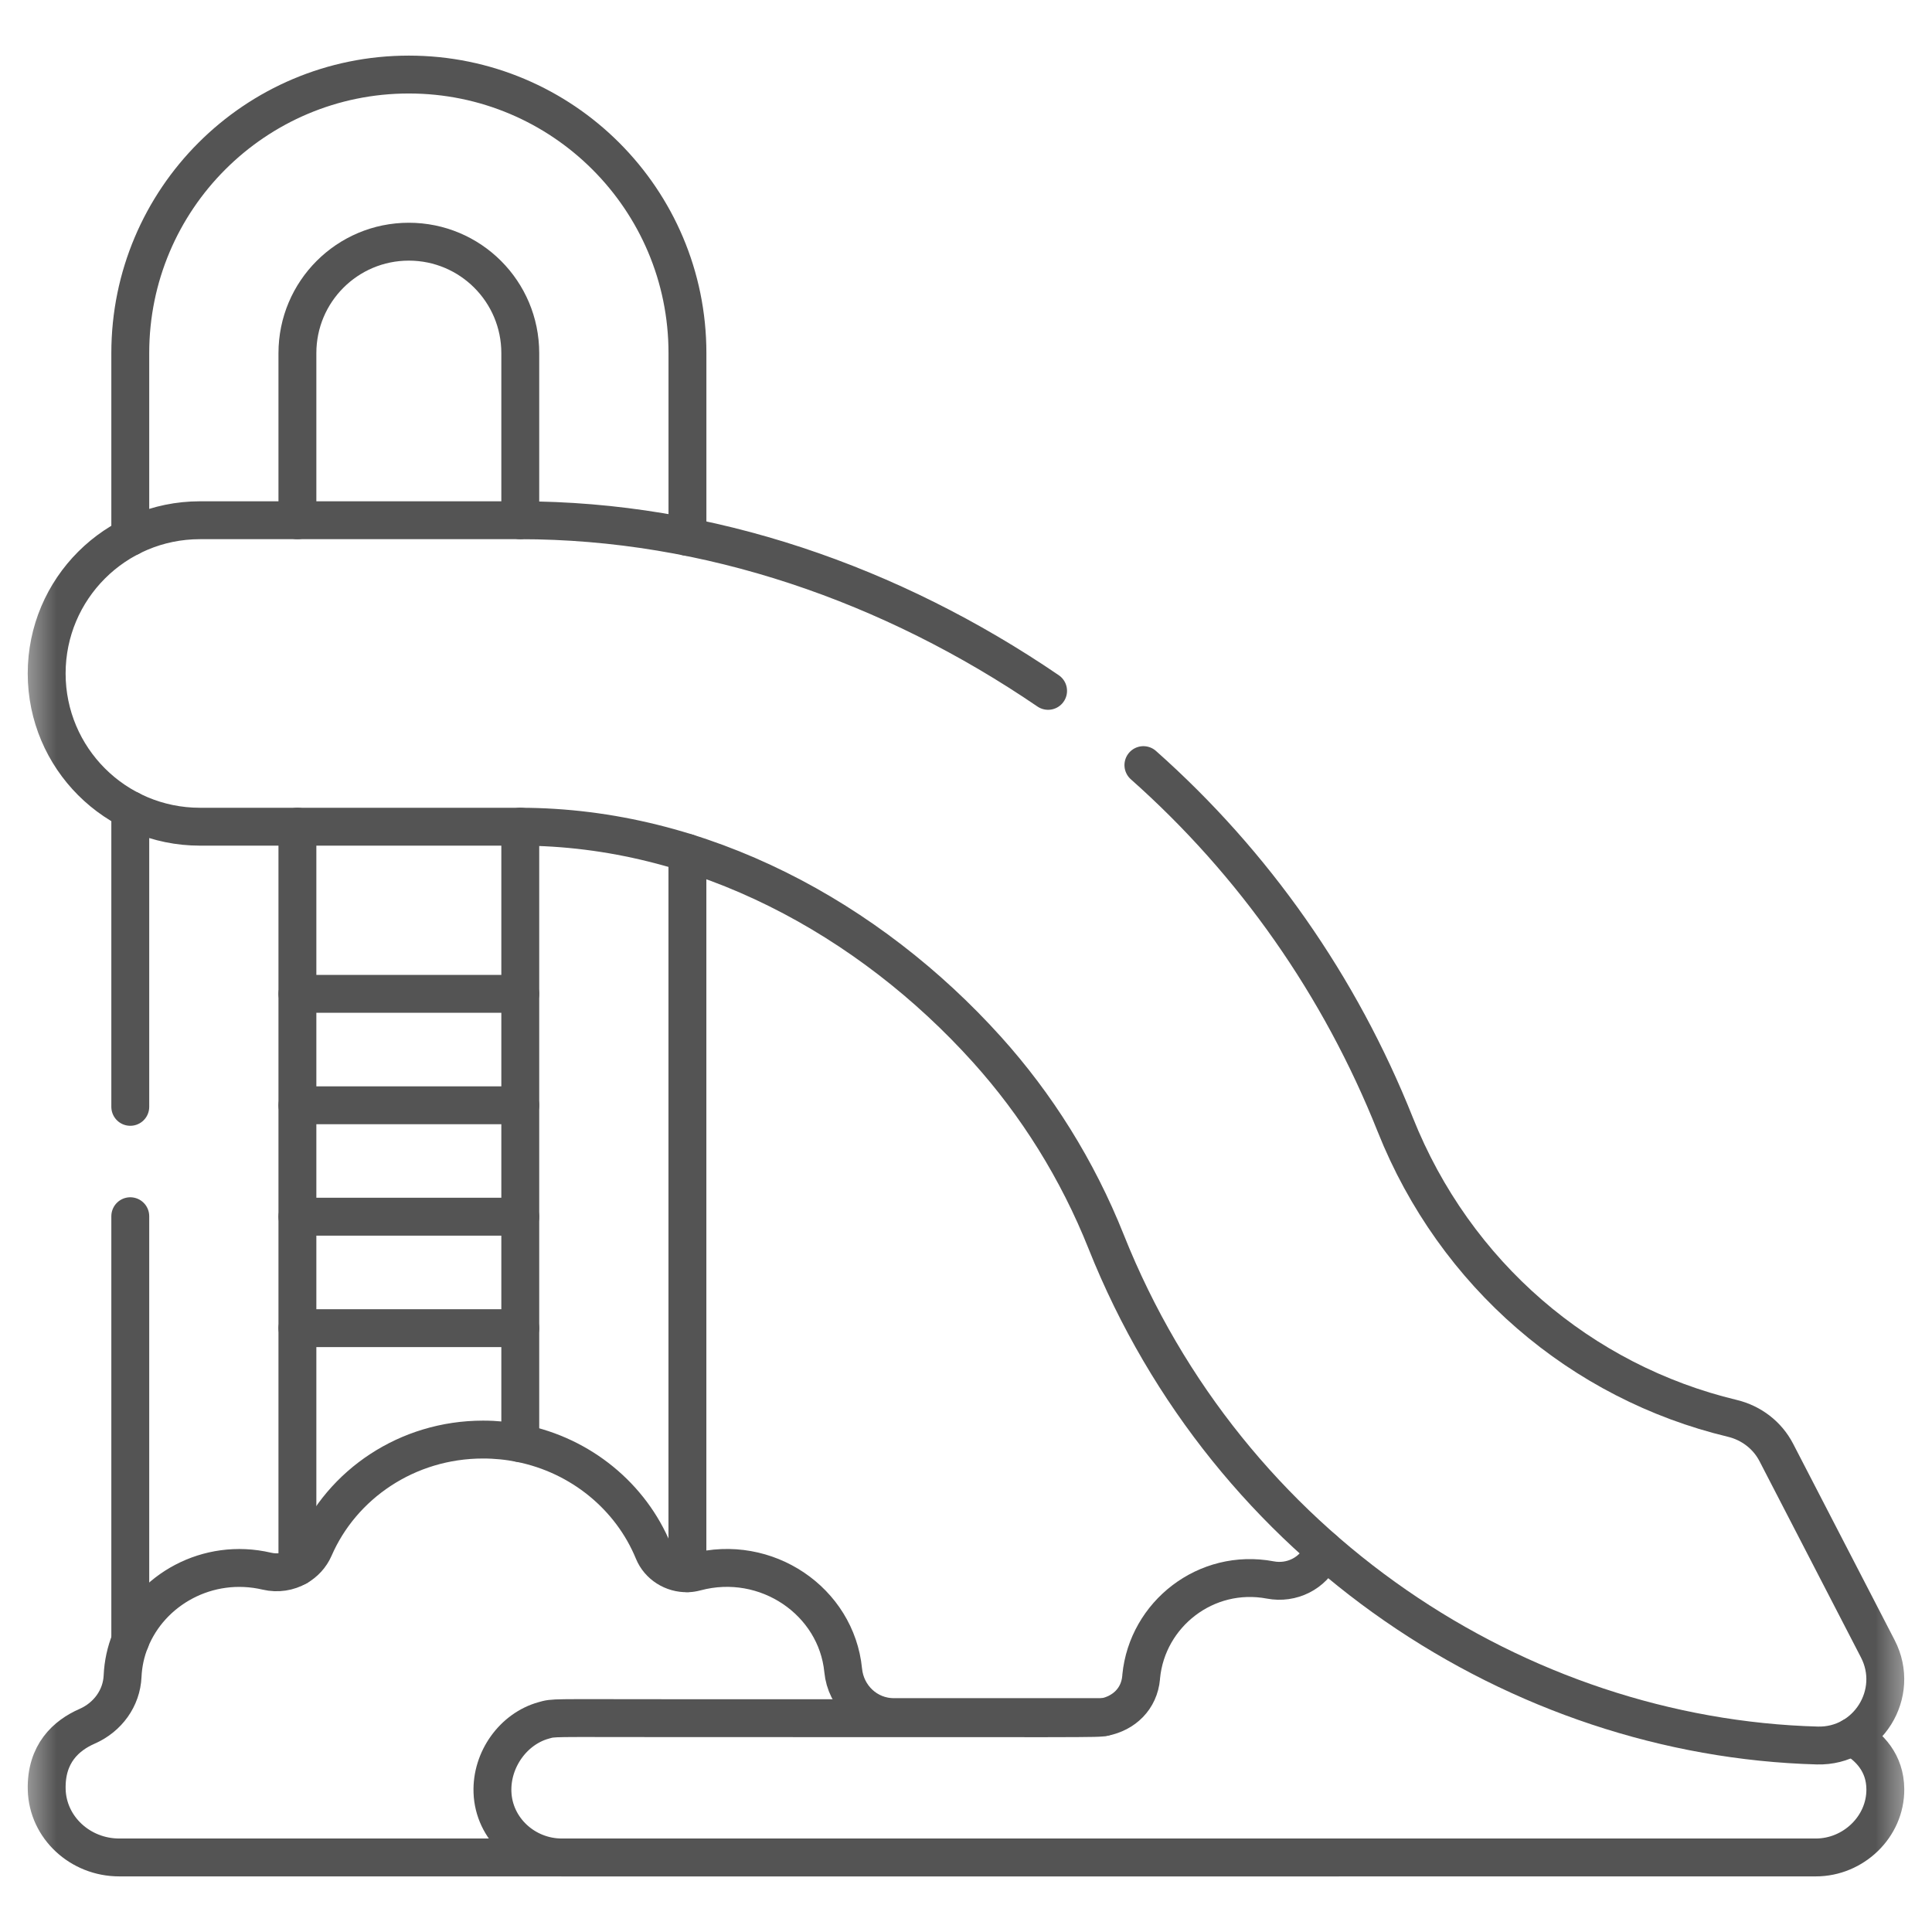
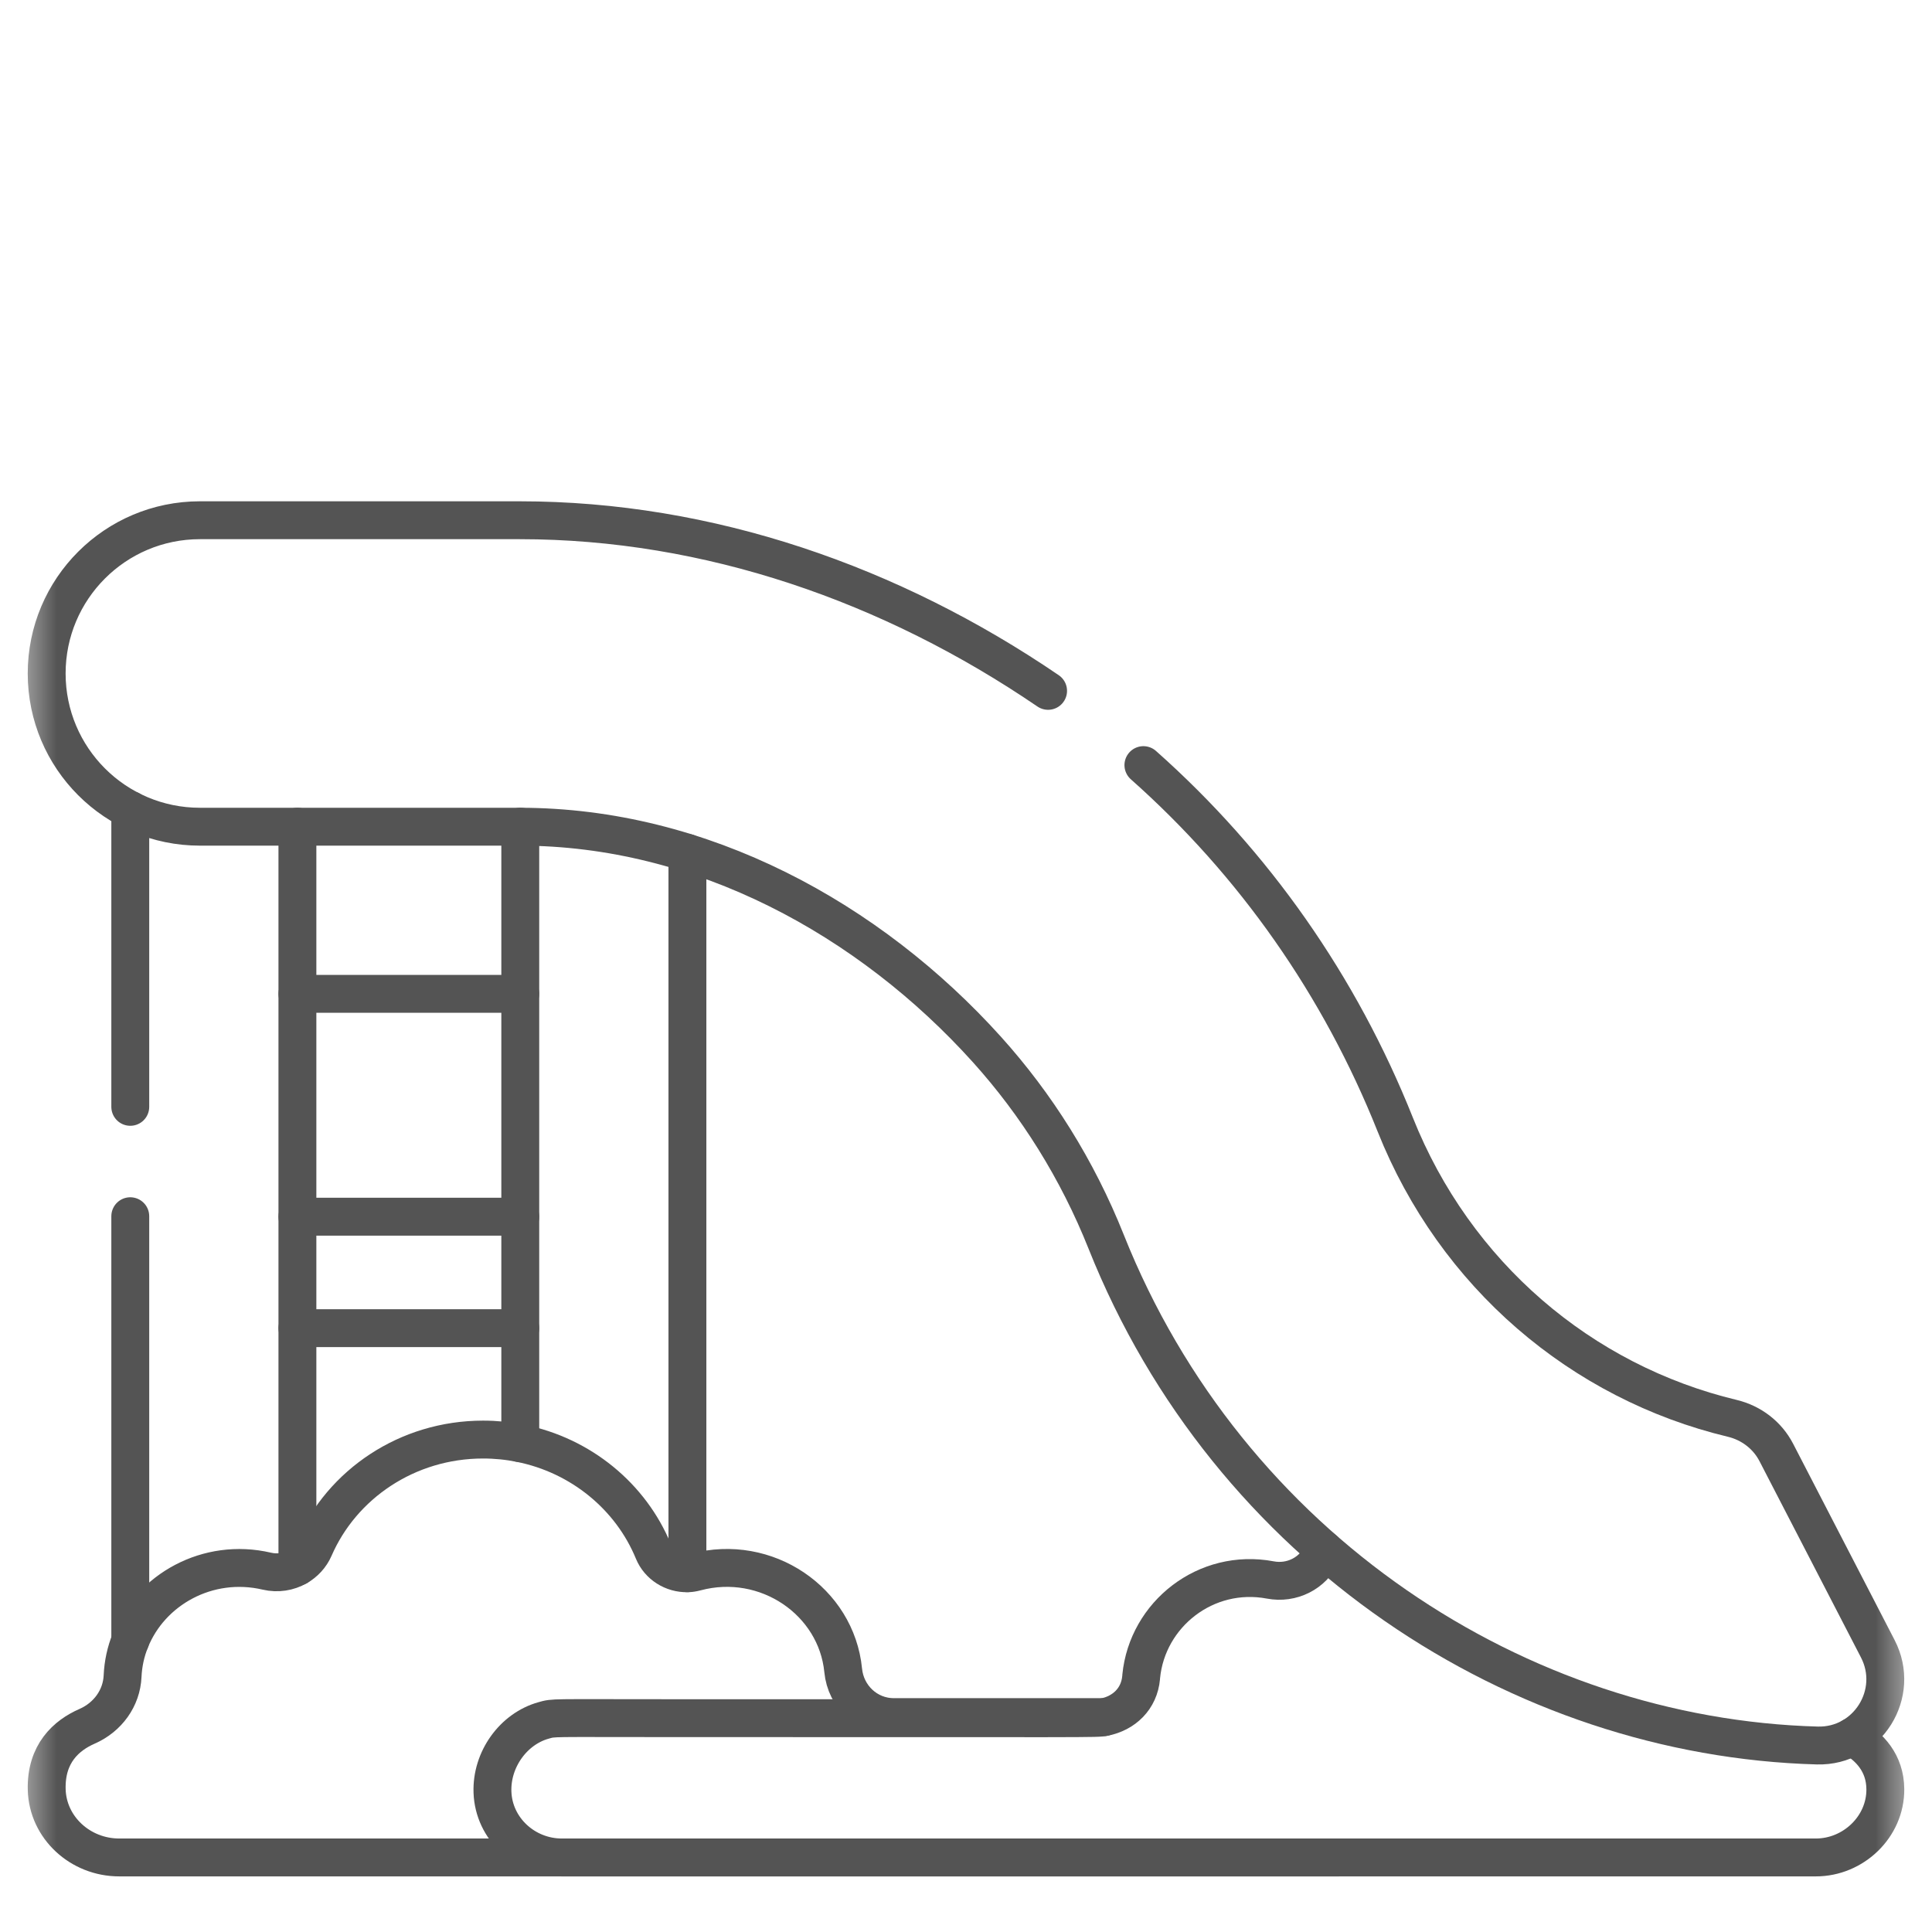
<svg xmlns="http://www.w3.org/2000/svg" width="51" height="51" viewBox="0 0 51 51" fill="none">
  <g clip-path="url(#clip0_344_5970)">
    <mask id="mask0_344_5970" style="mask-type:luminance" maskUnits="userSpaceOnUse" x="0" y="0" width="51" height="51">
      <path d="M50.5 0.5H0.5V50.5H50.5V0.5Z" fill="white" />
    </mask>
    <g mask="url(#mask0_344_5970)">
      <path d="M34.949 40.911C34.932 40.944 34.915 40.978 34.9 41.013C34.659 41.534 34.096 41.815 33.532 41.707C31.834 41.388 30.286 42.611 30.125 44.252C30.124 44.262 30.123 44.272 30.123 44.283C30.073 44.844 29.672 45.225 29.146 45.328C28.922 45.37 29.143 45.355 17.585 45.355C14.481 45.355 14.634 45.335 14.35 45.415C13.554 45.636 12.969 46.444 13 47.309C13.034 48.278 13.86 49.032 14.83 49.032H47.934C48.925 49.032 49.774 48.222 49.768 47.232C49.764 46.537 49.348 46.107 48.894 45.845" stroke="#545454" stroke-miterlimit="10" stroke-linecap="round" stroke-linejoin="round" />
      <path d="M7.851 26.235H13.734" stroke="#545454" stroke-miterlimit="10" stroke-linecap="round" stroke-linejoin="round" />
-       <path d="M7.851 29.177H13.734" stroke="#545454" stroke-miterlimit="10" stroke-linecap="round" stroke-linejoin="round" />
      <path d="M7.851 32.118H13.734" stroke="#545454" stroke-miterlimit="10" stroke-linecap="round" stroke-linejoin="round" />
      <path d="M7.851 35.06H13.734" stroke="#545454" stroke-miterlimit="10" stroke-linecap="round" stroke-linejoin="round" />
      <path d="M18.146 41.529V22.513" stroke="#545454" stroke-miterlimit="10" stroke-linecap="round" stroke-linejoin="round" />
      <path d="M13.734 21.822V38.098" stroke="#545454" stroke-miterlimit="10" stroke-linecap="round" stroke-linejoin="round" />
-       <path d="M7.851 13.734V9.322C7.851 7.697 9.168 6.38 10.792 6.38C12.418 6.38 13.734 7.696 13.734 9.322V13.734" stroke="#545454" stroke-miterlimit="10" stroke-linecap="round" stroke-linejoin="round" />
-       <path d="M3.439 14.175V9.321C3.439 5.26 6.731 1.968 10.792 1.968C14.854 1.968 18.147 5.26 18.147 9.321V14.172" stroke="#545454" stroke-miterlimit="10" stroke-linecap="round" stroke-linejoin="round" />
      <path d="M7.851 21.822V41.359" stroke="#545454" stroke-miterlimit="10" stroke-linecap="round" stroke-linejoin="round" />
      <path d="M3.439 29.218V21.381" stroke="#545454" stroke-miterlimit="10" stroke-linecap="round" stroke-linejoin="round" />
      <path d="M3.439 43.308V32.105" stroke="#545454" stroke-miterlimit="10" stroke-linecap="round" stroke-linejoin="round" />
      <path d="M27.667 18.237C23.533 15.418 18.711 13.733 13.721 13.733H5.277C3.043 13.733 1.232 15.544 1.232 17.778C1.232 20.012 3.043 21.823 5.277 21.823H13.721C18.528 21.823 22.954 24.267 26.049 27.7C27.364 29.159 28.439 30.869 29.201 32.781C32.425 40.873 40.095 45.861 47.974 46.077C49.303 46.112 50.18 44.704 49.569 43.523L46.891 38.343C46.655 37.886 46.229 37.561 45.729 37.441C41.744 36.486 38.41 33.651 36.831 29.686C35.374 26.029 33.109 22.793 30.183 20.197" stroke="#545454" stroke-miterlimit="10" stroke-linecap="round" stroke-linejoin="round" />
      <path d="M35.352 49.032H14.83H3.147C2.115 49.032 1.26 48.24 1.233 47.242C1.208 46.289 1.751 45.81 2.299 45.57C2.846 45.33 3.211 44.825 3.236 44.245C3.251 43.915 3.321 43.599 3.439 43.307C3.973 41.966 5.479 41.109 7.045 41.475C7.329 41.541 7.615 41.495 7.85 41.359C8.044 41.249 8.202 41.08 8.295 40.867C9.027 39.183 10.746 38.001 12.752 38.001C13.088 38.001 13.416 38.034 13.734 38.098C15.339 38.418 16.654 39.509 17.248 40.953C17.395 41.313 17.761 41.54 18.146 41.53C18.22 41.529 18.293 41.518 18.366 41.498C20.23 41 22.079 42.27 22.258 44.093C22.325 44.789 22.894 45.327 23.593 45.327H29.146" stroke="#545454" stroke-miterlimit="10" stroke-linecap="round" stroke-linejoin="round" />
    </g>
  </g>
  <defs>
    <clipPath id="clip0_344_5970">
      <rect width="50" height="50" fill="white" transform="translate(0.5 0.5)" />
    </clipPath>
  </defs>
</svg>